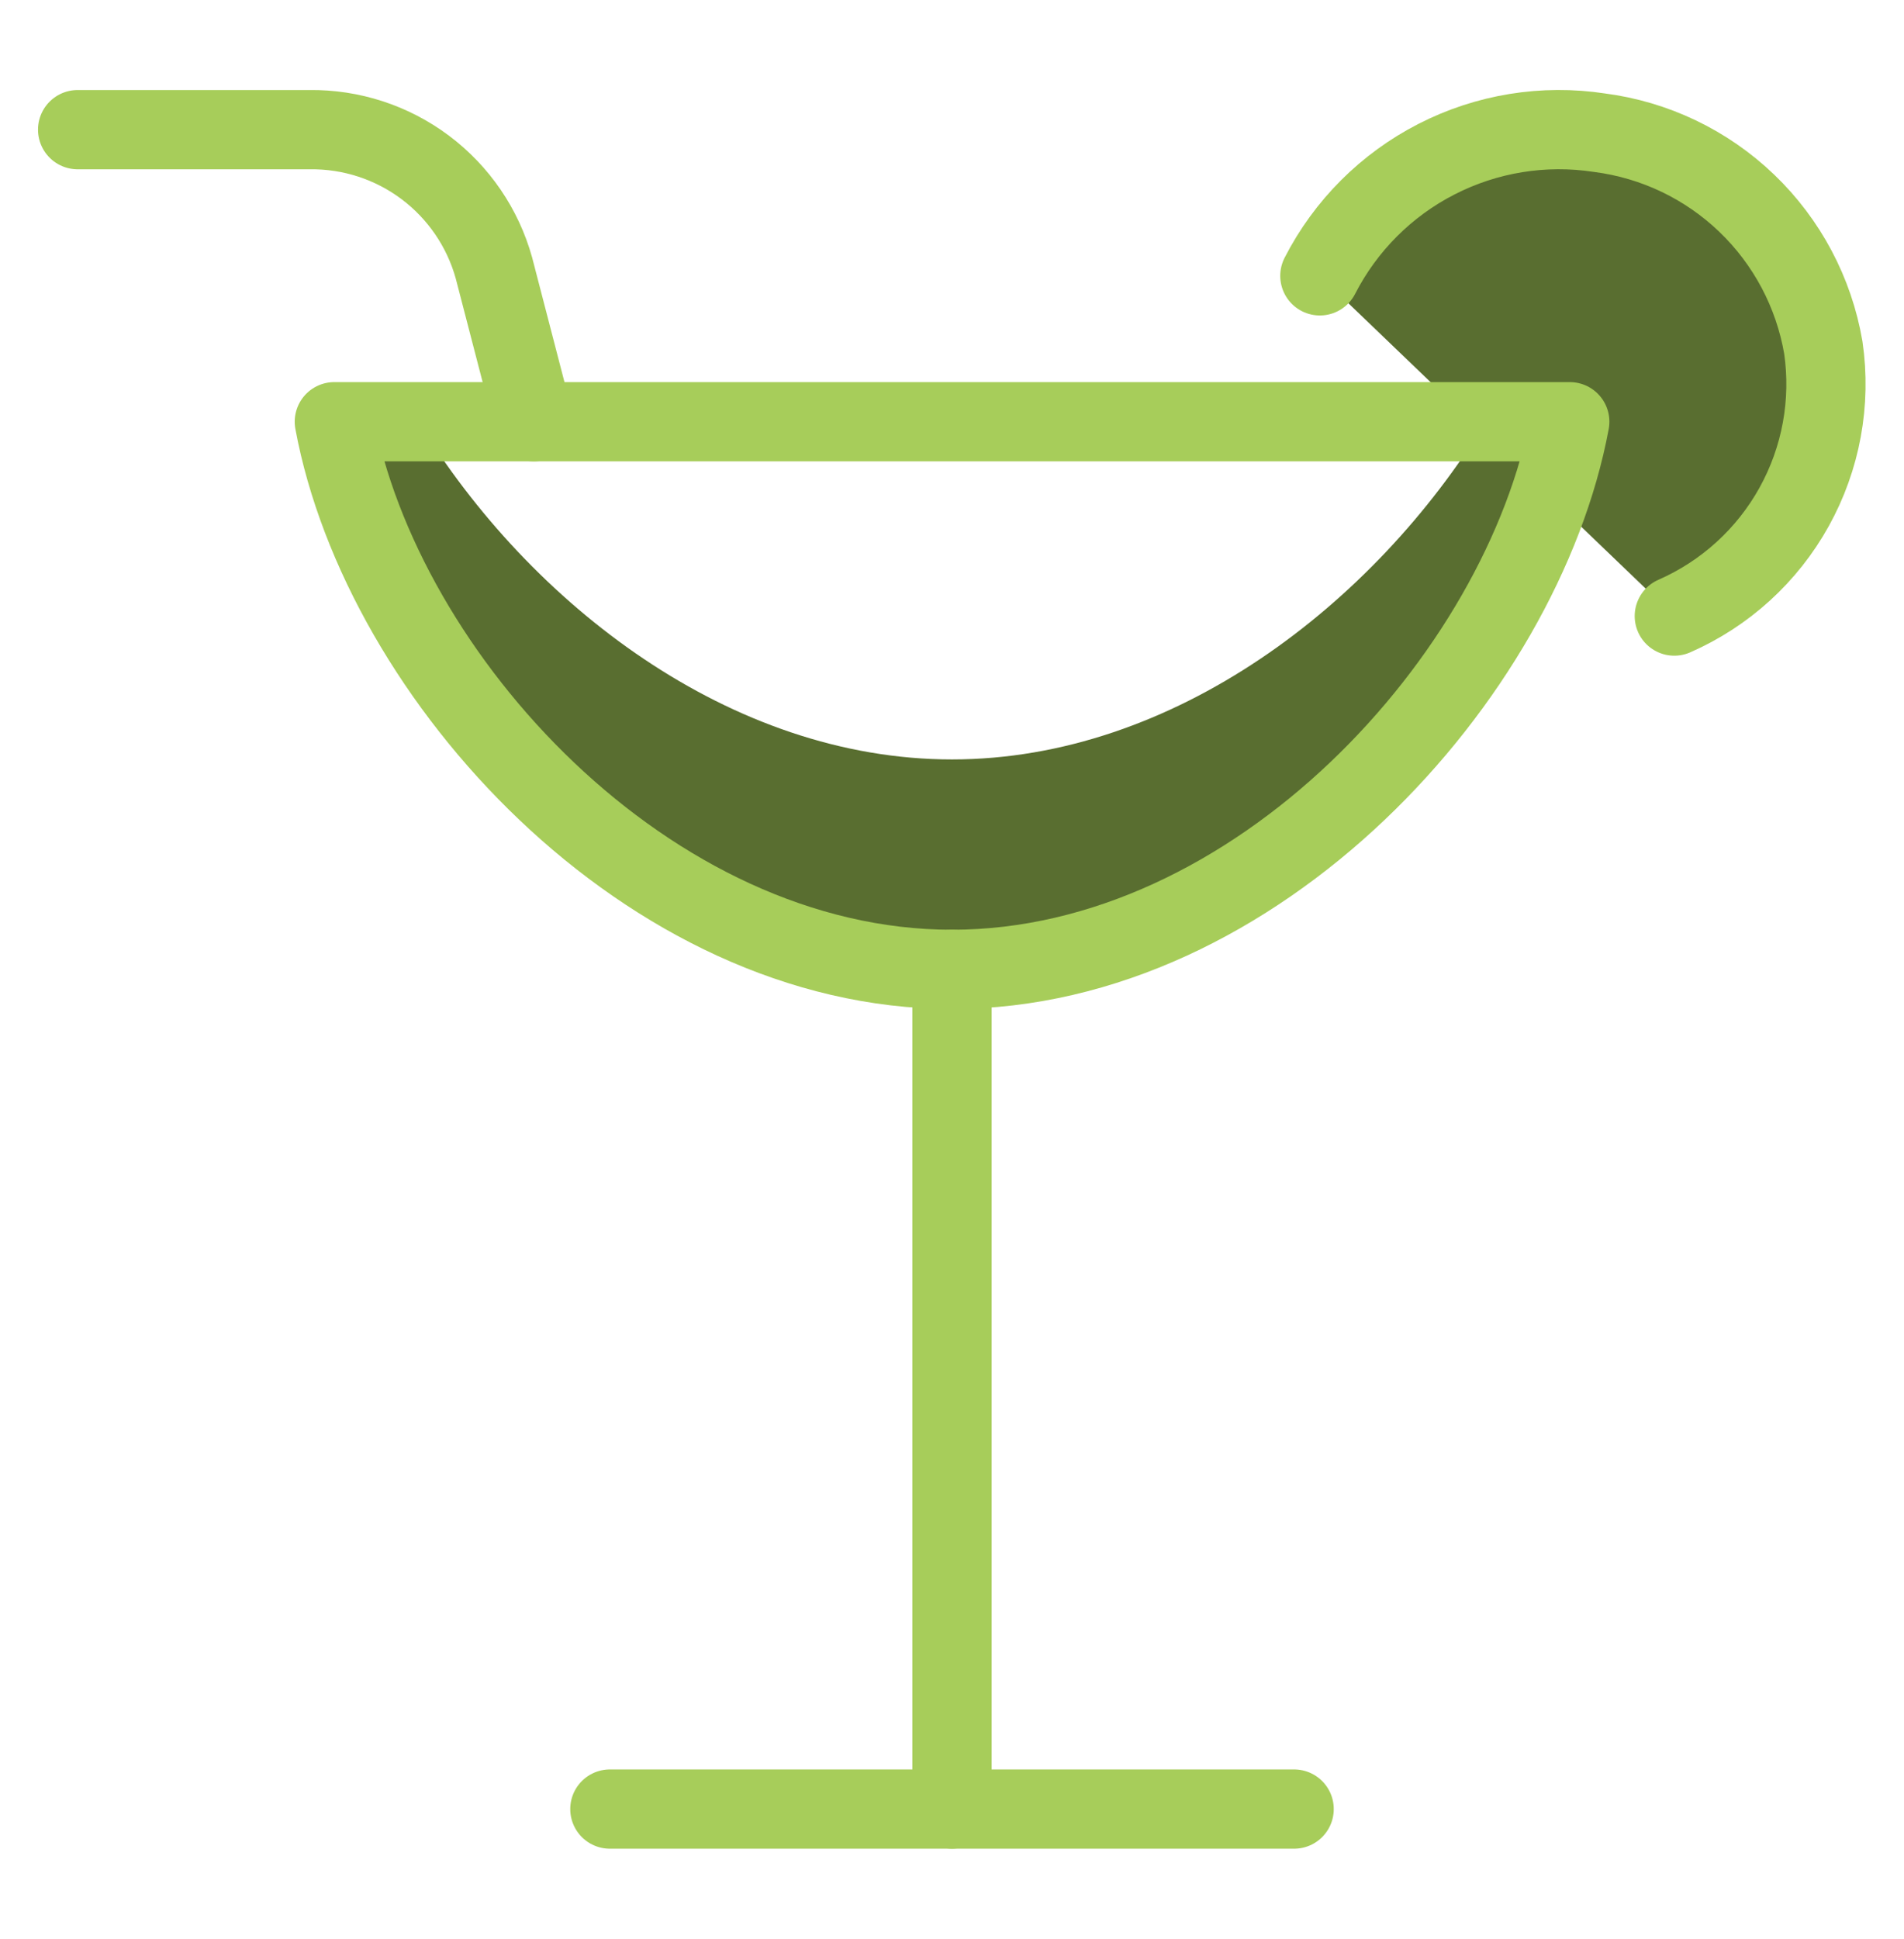
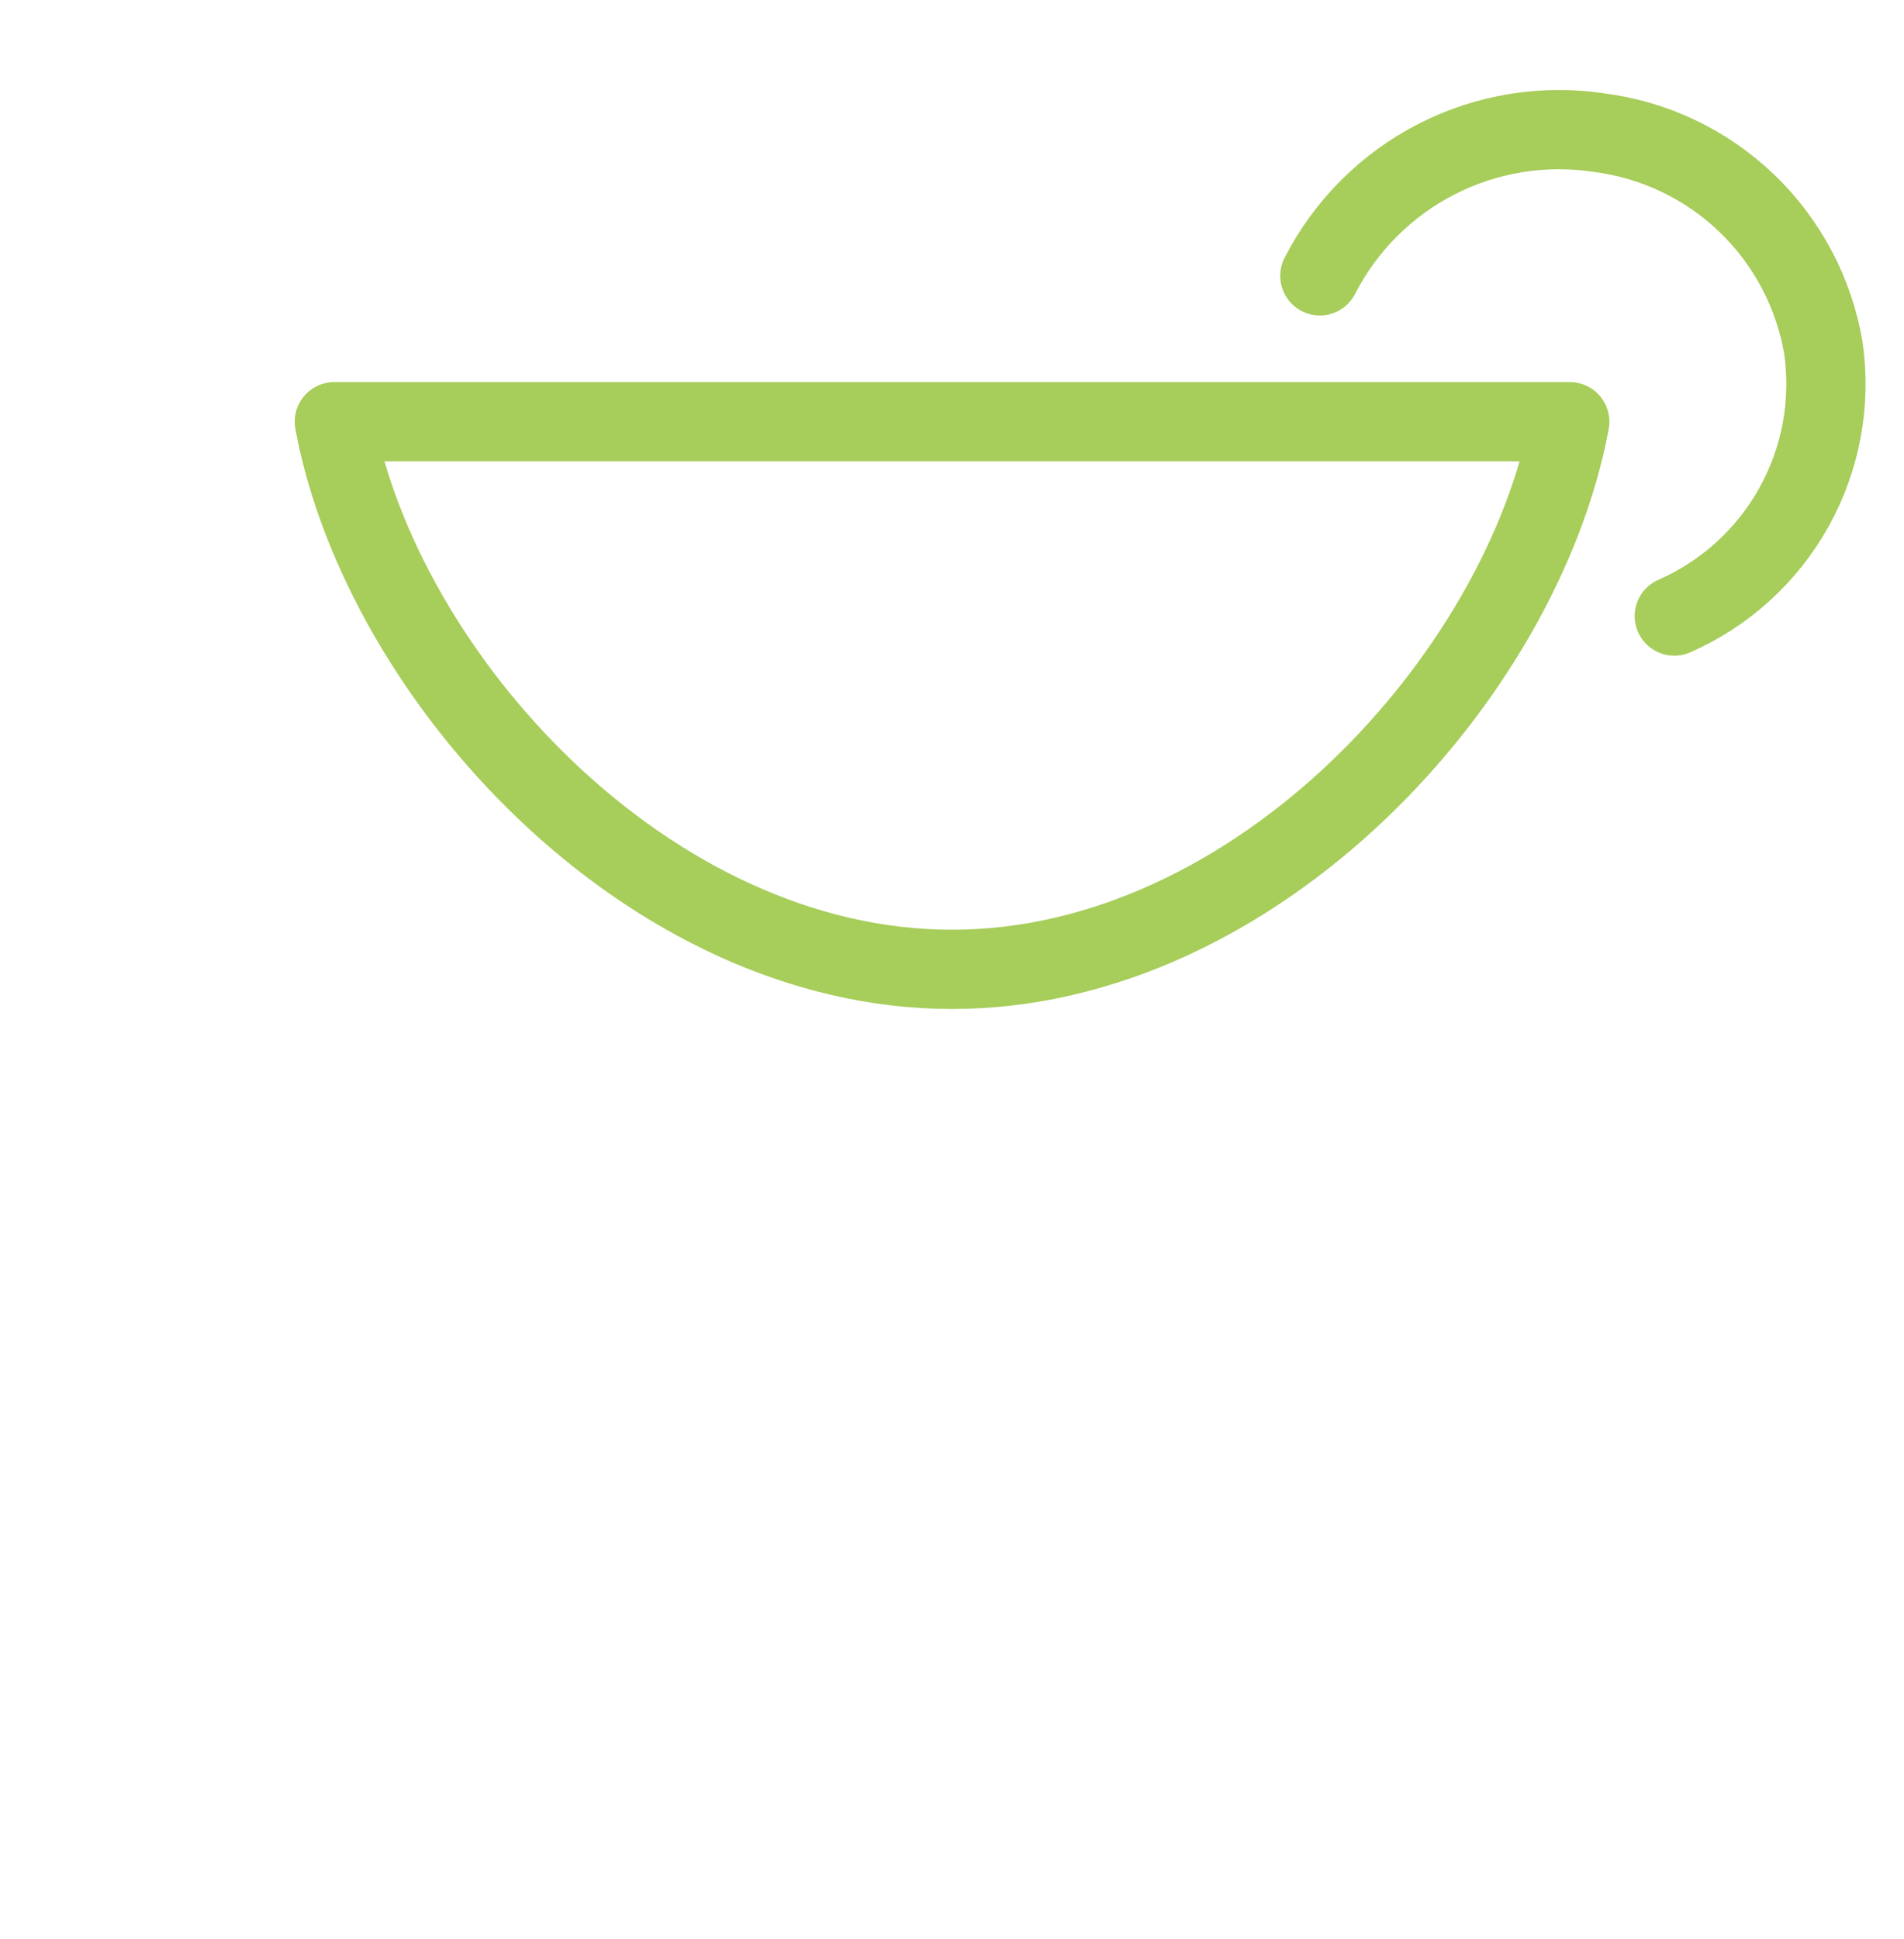
<svg xmlns="http://www.w3.org/2000/svg" width="56" height="57" viewBox="0 0 56 57" fill="none">
-   <path d="M49.244 18.113C50.739 17.458 51.977 16.331 52.768 14.905C53.56 13.479 53.862 11.833 53.627 10.219C53.35 8.6 52.56 7.112 51.375 5.975C50.19 4.838 48.671 4.111 47.042 3.901C45.403 3.651 43.727 3.923 42.251 4.679C40.776 5.434 39.575 6.634 38.819 8.11" fill="#596E30" />
  <path d="M49.244 18.113C50.739 17.458 51.977 16.331 52.768 14.905C53.56 13.479 53.862 11.833 53.627 10.219C53.35 8.6 52.56 7.112 51.375 5.975C50.19 4.838 48.671 4.111 47.042 3.901C45.403 3.651 43.727 3.923 42.251 4.679C40.776 5.434 39.575 6.634 38.819 8.11" stroke="#A7CD5A" stroke-width="2.33" stroke-linecap="round" stroke-linejoin="round" />
-   <path d="M28 22.328C21.49 22.328 15.584 17.766 12.306 12.399H9.833C11.228 19.913 19.055 28.5 28 28.5C36.945 28.5 44.772 19.913 46.17 12.399H43.696C40.418 17.766 34.512 22.328 28 22.328Z" fill="#596E30" />
  <path d="M9.833 12.399C11.228 19.913 19.055 28.5 28 28.5C36.945 28.5 44.772 19.913 46.17 12.399H9.833Z" stroke="#A7CD5A" stroke-width="2.33" stroke-linecap="round" stroke-linejoin="round" />
-   <path d="M28 28.5V53.188" stroke="#A7CD5A" stroke-width="2.33" stroke-linecap="round" stroke-linejoin="round" />
-   <path d="M17.937 53.188H38.063" stroke="#A7CD5A" stroke-width="2.33" stroke-linecap="round" stroke-linejoin="round" />
-   <path d="M2.283 3.812H9.101C10.328 3.796 11.525 4.186 12.506 4.921C13.487 5.656 14.198 6.696 14.527 7.877L15.701 12.399" stroke="#A7CD5A" stroke-width="2.33" stroke-linecap="round" stroke-linejoin="round" />
</svg>